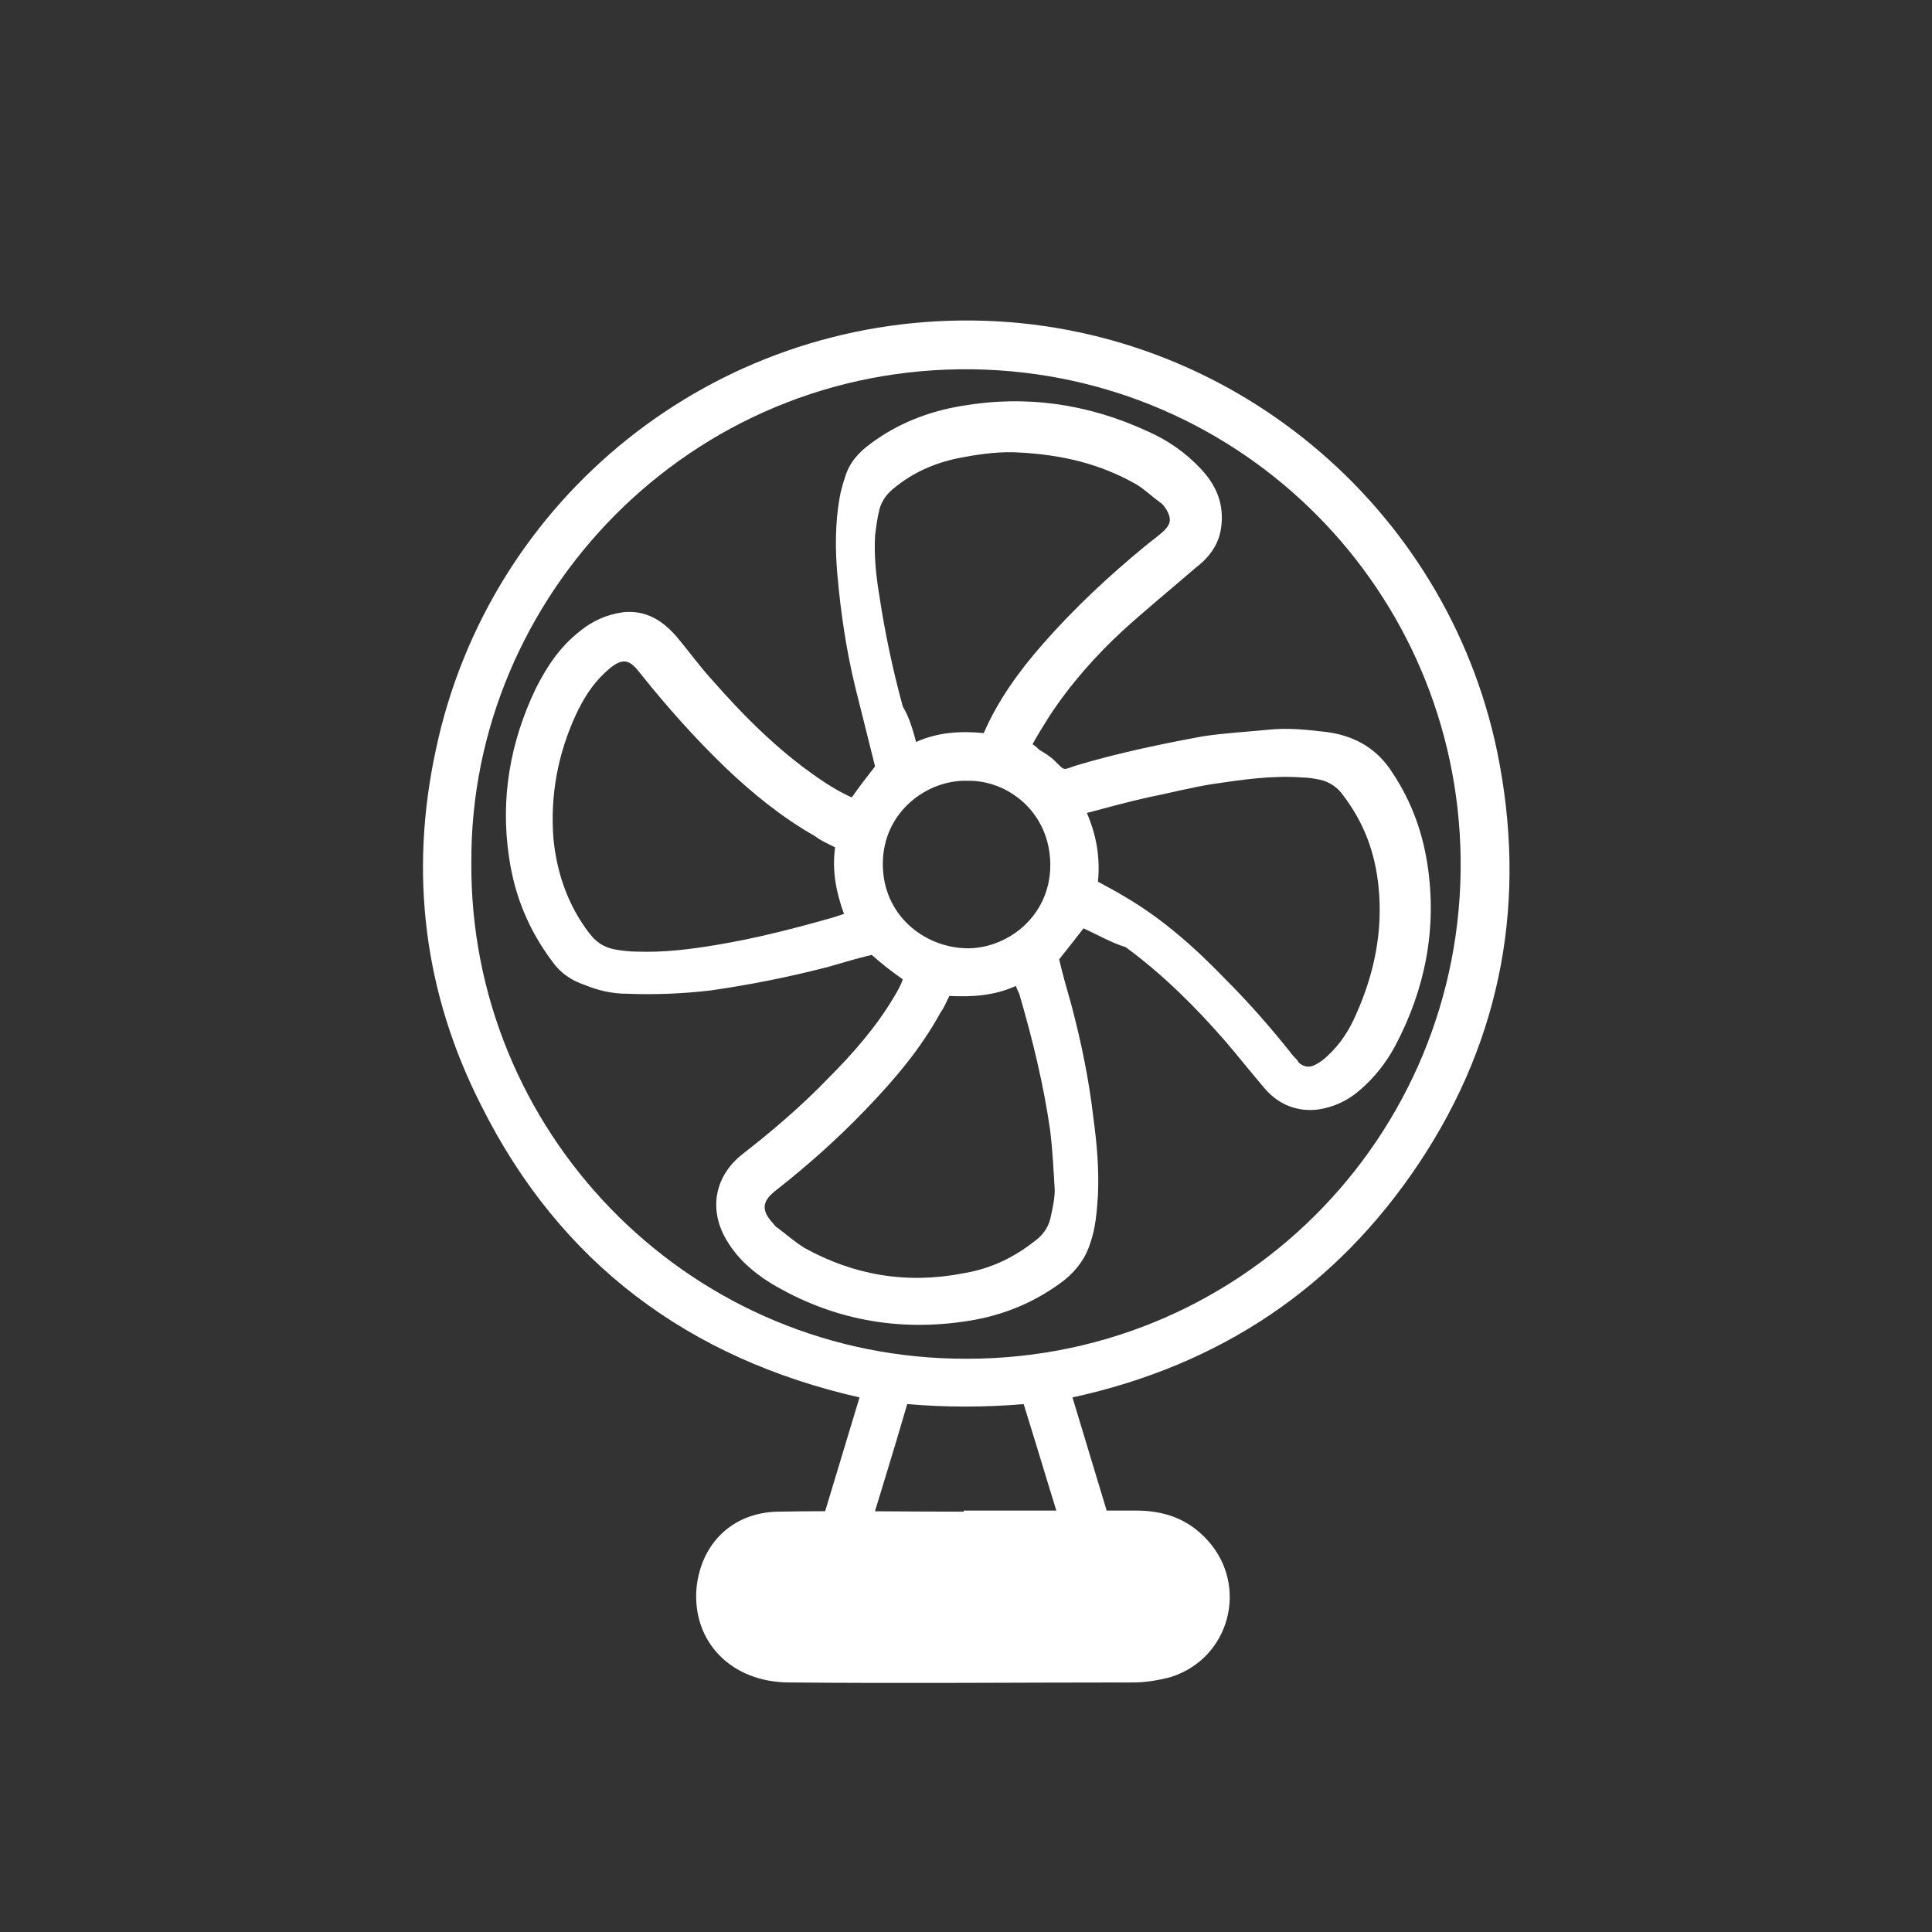
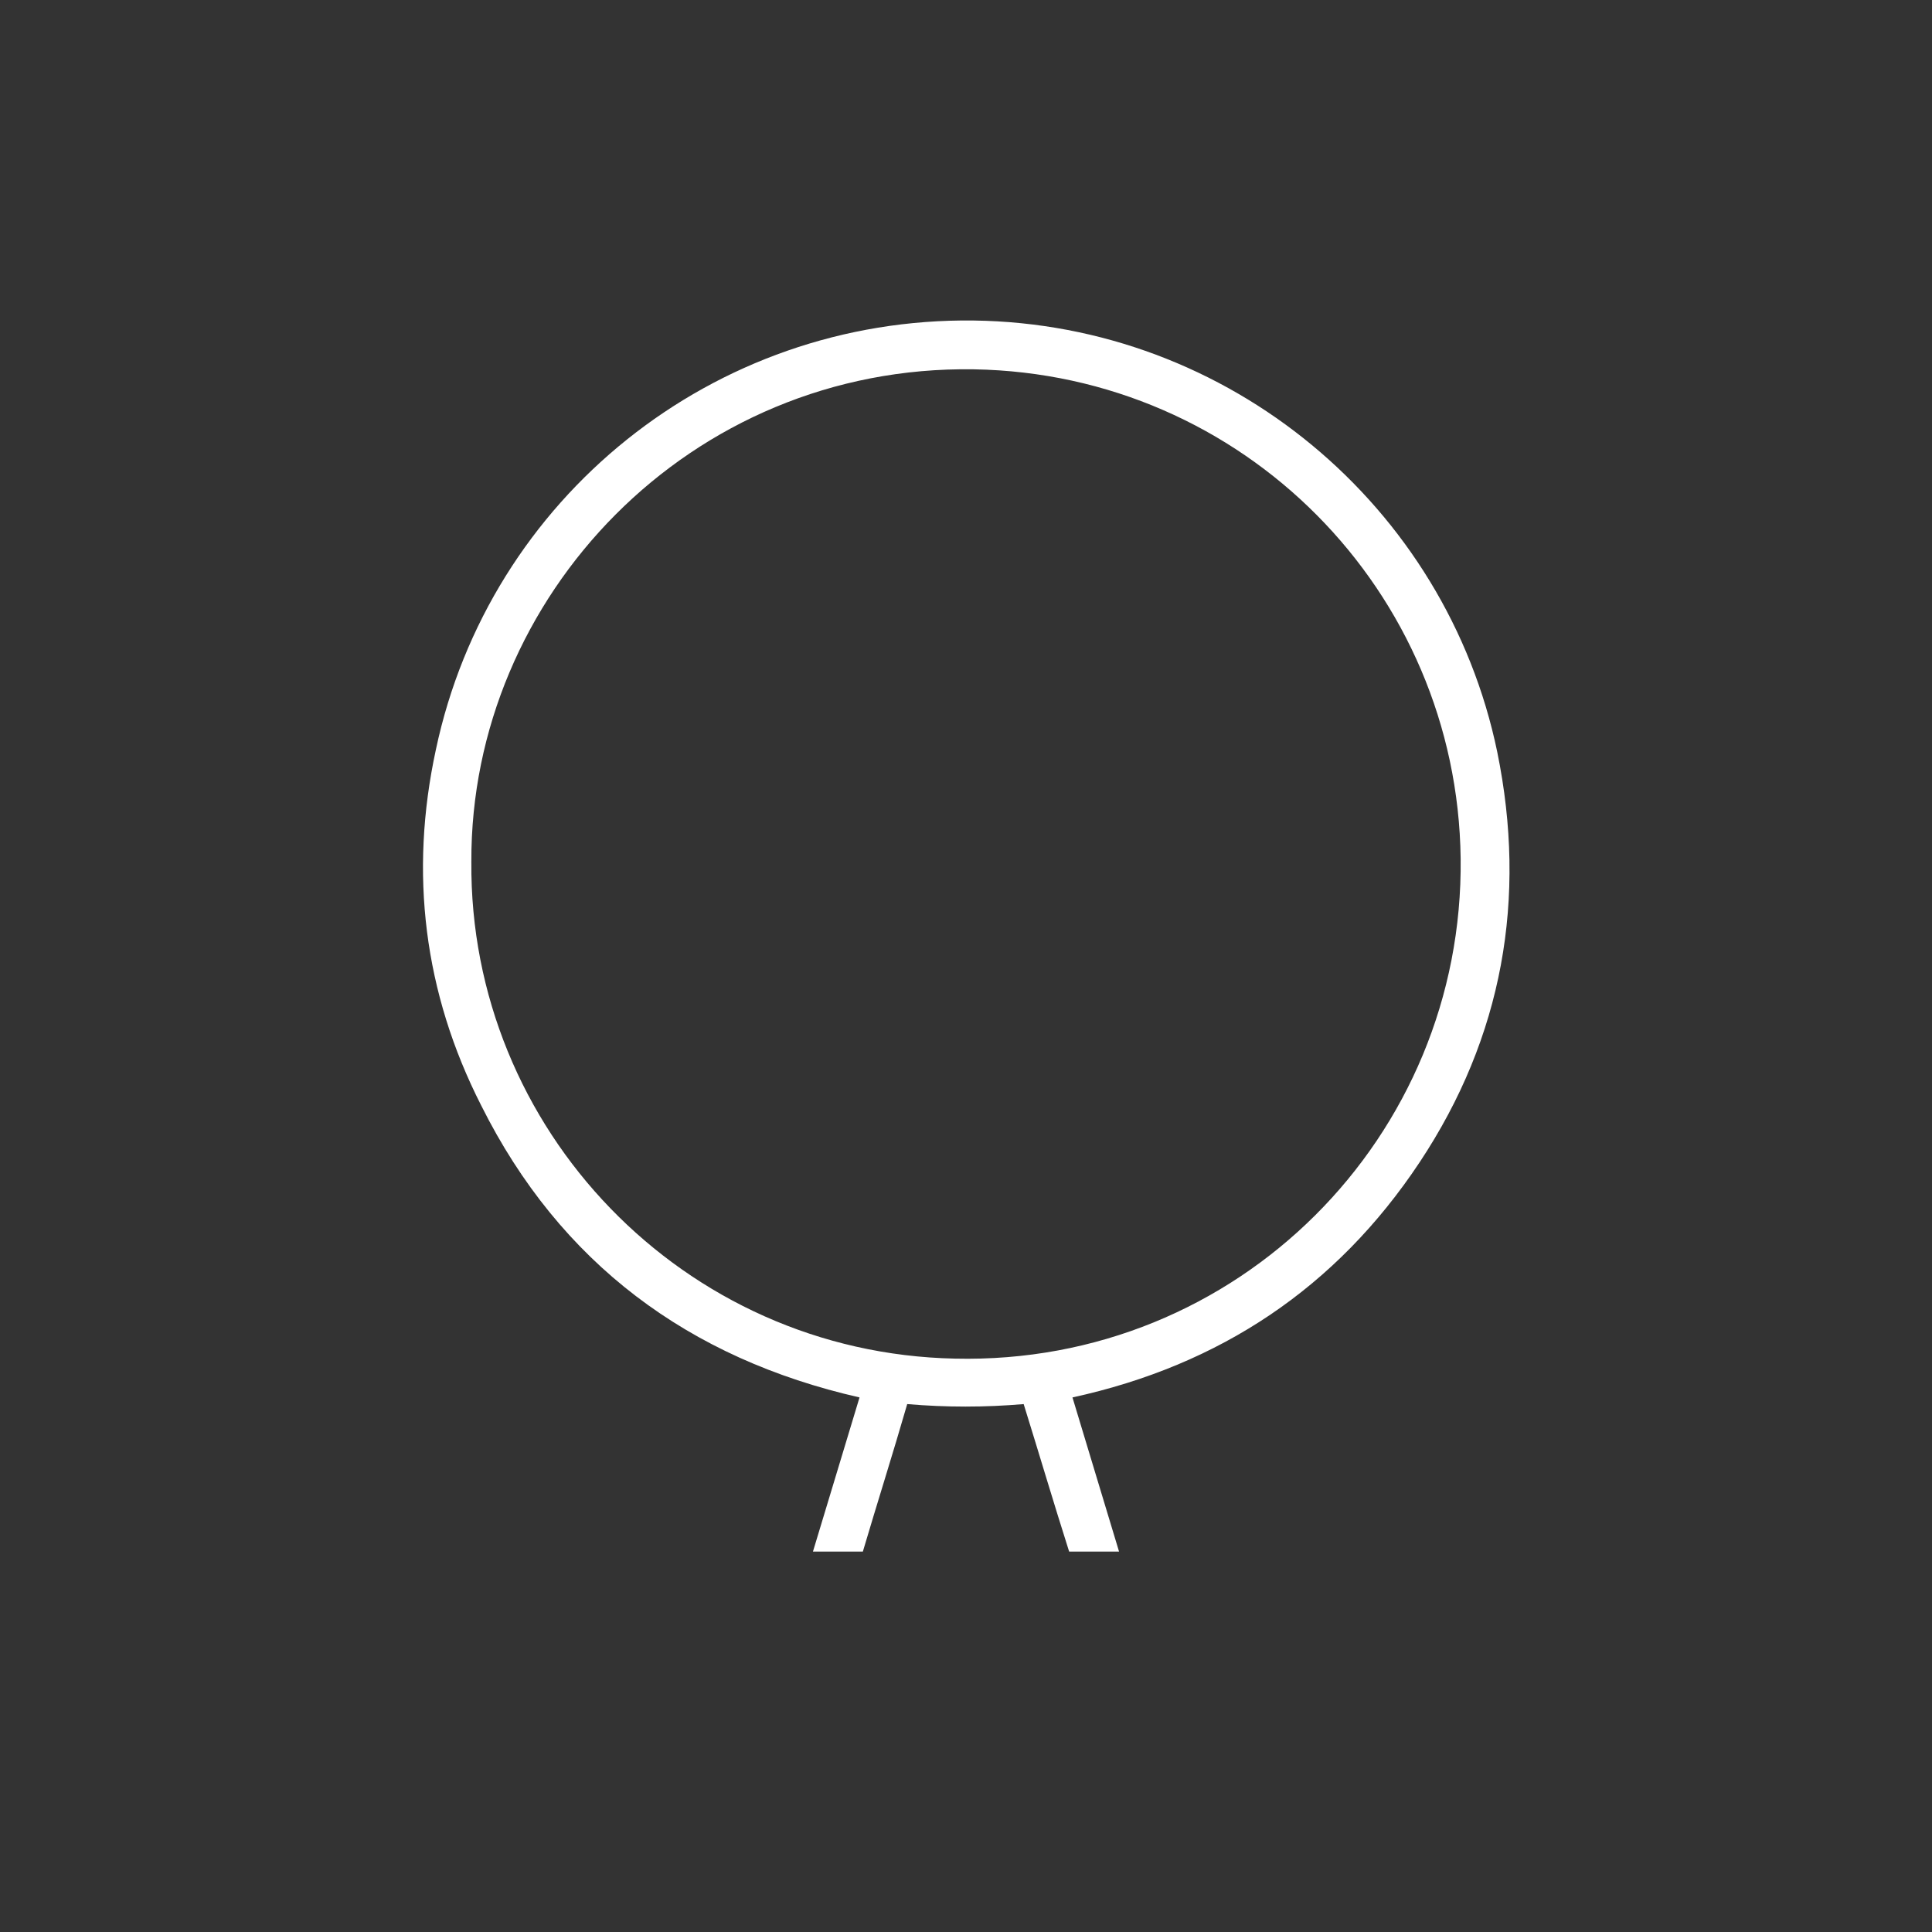
<svg xmlns="http://www.w3.org/2000/svg" xmlns:ns1="http://sodipodi.sourceforge.net/DTD/sodipodi-0.dtd" xmlns:ns2="http://www.inkscape.org/namespaces/inkscape" version="1.1" id="Layer_1" x="0px" y="0px" viewBox="0 0 174.2 174.2" enable-background="new 0 0 283.5 283.5" xml:space="preserve" ns1:docname="extras_extremeactivities-fan.svg" width="174.2" height="174.2" ns2:version="1.2 (56b05e47e7, 2022-06-09, custom)">
  <rect x="0" y="0" width="174.2" height="174.2" fill="#333333" stroke="none" />
  <defs id="defs1432" />
  <ns1:namedview id="namedview1430" pagecolor="#ffffff" bordercolor="#666666" borderopacity="1.0" ns2:showpageshadow="2" ns2:pageopacity="0.0" ns2:pagecheckerboard="true" ns2:deskcolor="#d1d1d1" showgrid="false" ns2:zoom="0.8324515" ns2:cx="87.092161" ns2:cy="88.293432" ns2:window-width="1624" ns2:window-height="986" ns2:window-x="56" ns2:window-y="27" ns2:window-maximized="1" ns2:current-layer="g1427" />
  <g id="g1427" transform="translate(-54.6,-54.6)">
    <g id="g1425">
      <path fill="#ffffff" d="m 132.1,180.6 c -1.4,4.6 -2.8,9.3 -4.2,13.9 h 4.5 c 1.3,-4.4 2.7,-8.8 4,-13.3 3.5,0.3 7,0.3 10.5,0 1.4,4.5 2.7,8.9 4.1,13.3 h 4.5 c -1.4,-4.6 -2.8,-9.3 -4.2,-13.9 13.3,-2.9 23.8,-9.9 31.3,-21.2 7.5,-11.3 9.7,-23.8 7,-37 -4.6,-22.2 -24.2,-38.6 -47.2,-38.9 -23.5,-0.3 -43.7,16 -48.5,38.7 -2.4,11.1 -1.1,21.9 4.1,32.1 7.1,14.2 18.7,22.8 34.1,26.3 z m 10.3,-92.7 c 24.3,0.4 43.6,20 43.9,44.1 0.3,25.1 -20.1,45.7 -45.6,45.1 C 116.2,176.6 96.9,156.4 97.1,132.3 97,108.4 116.8,87.5 142.4,87.9 Z" id="path1419" />
-       <path fill="#ffffff" d="m 152.3,138.3 c -0.7,0.9 -1.4,1.8 -2.2,2.8 0.3,1.3 0.7,2.7 1.1,4.1 0.9,3.4 1.6,6.8 2,10.3 0.3,2.2 0.5,4.5 0.4,6.8 -0.1,1.5 -0.2,3 -0.7,4.4 -0.4,1.3 -1.2,2.4 -2.3,3.3 -2.6,2 -5.5,3.2 -8.7,3.7 -6.3,1 -12.3,-0.1 -17.8,-3.4 -1.6,-1 -3,-2.2 -4,-3.9 -1.6,-2.7 -1.1,-5.7 1.4,-7.7 2.7,-2.1 5.4,-4.4 7.8,-6.9 2.2,-2.2 4.3,-4.6 5.9,-7.3 0.3,-0.5 0.6,-1 0.8,-1.6 -1,-0.7 -1.9,-1.4 -2.8,-2.2 -1.3,0.3 -2.6,0.7 -4,1.1 -3.5,0.9 -7,1.6 -10.5,2.1 -2.5,0.3 -5.1,0.4 -7.6,0.3 -1.3,0 -2.6,-0.3 -3.8,-0.8 -1.2,-0.4 -2.2,-1.1 -2.9,-2.1 -2.1,-2.8 -3.4,-5.9 -3.9,-9.4 -0.8,-5.3 0.1,-10.4 2.4,-15.2 1,-2 2.2,-3.8 4,-5.2 1.1,-0.9 2.4,-1.5 3.9,-1.7 2,-0.2 3.5,0.7 4.8,2.2 1.1,1.3 2.1,2.7 3.2,3.9 2.9,3.3 5.9,6.3 9.5,8.8 1,0.7 2,1.3 3.1,1.8 0.7,-1 1.4,-1.9 2.1,-2.8 -0.6,-2.4 -1.2,-4.8 -1.8,-7.2 -0.8,-3.3 -1.3,-6.7 -1.6,-10.1 -0.2,-2.3 -0.2,-4.6 0.2,-6.9 0.1,-0.6 0.3,-1.3 0.5,-1.9 0.4,-1.3 1.2,-2.2 2.3,-3 2.4,-1.8 5.2,-2.9 8.2,-3.4 5.8,-1 11.4,-0.2 16.8,2.3 1.8,0.8 3.4,1.9 4.8,3.4 1.4,1.5 2.1,3.2 1.8,5.3 -0.2,1.5 -1.1,2.7 -2.3,3.6 -2.2,1.9 -4.4,3.7 -6.5,5.6 -2.5,2.3 -4.8,4.9 -6.7,7.8 -0.5,0.8 -1,1.6 -1.5,2.5 0.3,0.2 0.4,0.3 0.6,0.5 0.5,0.3 1,0.6 1.4,1 1,1 0.7,0.8 2,0.4 3.7,-1.1 7.5,-1.9 11.3,-2.6 1.9,-0.3 3.9,-0.4 5.9,-0.6 1.8,-0.2 3.6,0 5.3,0.2 2.3,0.3 4.3,1.3 5.7,3.3 1.8,2.6 2.9,5.4 3.4,8.6 0.9,5.8 -0.2,11.3 -2.9,16.4 -0.8,1.5 -1.9,2.9 -3.2,4 -0.8,0.7 -1.7,1.2 -2.7,1.5 -2.2,0.7 -4.4,0.1 -5.9,-1.7 -1.2,-1.4 -2.3,-2.8 -3.5,-4.2 -2.7,-3.1 -5.6,-6 -9,-8.5 -1.3,-0.4 -2.5,-1.1 -3.8,-1.7 z m -12.1,6.1 c -0.3,0.6 -0.5,1.1 -0.8,1.5 -1.8,3.3 -4.2,6.1 -6.8,8.8 -2.5,2.6 -5.2,5 -8,7.2 -1.3,1 -1.4,1.8 -0.3,3 0.1,0.1 0.2,0.3 0.4,0.4 0.8,0.6 1.6,1.3 2.4,1.8 4.5,2.5 9.3,3.3 14.4,2.3 2.4,-0.4 4.5,-1.4 6.4,-2.9 0.7,-0.5 1.2,-1.2 1.4,-2 0.2,-0.9 0.4,-1.8 0.4,-2.6 -0.1,-1.8 -0.2,-3.6 -0.4,-5.3 -0.6,-4.2 -1.6,-8.3 -2.8,-12.4 -0.1,-0.2 -0.2,-0.4 -0.3,-0.7 -2,0.9 -4,1 -6,0.9 z m 13.4,-10.3 c 0.9,0.5 1.7,0.9 2.5,1.4 3.4,2 6.3,4.6 9,7.4 2.2,2.2 4.2,4.5 6.1,6.9 0.2,0.2 0.4,0.4 0.5,0.6 0.4,0.4 1,0.5 1.5,0.2 0.4,-0.2 0.8,-0.5 1.1,-0.8 1.2,-1.1 2,-2.4 2.6,-3.8 1.6,-3.6 2.4,-7.4 2,-11.4 -0.3,-3.1 -1.3,-5.8 -3.2,-8.3 -0.5,-0.7 -1.2,-1.2 -2.1,-1.4 -0.5,-0.1 -1.1,-0.2 -1.6,-0.2 -2.7,-0.2 -5.4,0.2 -8.1,0.6 -1.9,0.3 -3.8,0.8 -5.8,1.2 -1.8,0.4 -3.6,0.9 -5.5,1.4 0.9,2.1 1.2,4.1 1,6.2 z M 129.9,131 c -0.6,-0.3 -1.3,-0.6 -1.8,-1 -3,-1.7 -5.7,-3.9 -8.1,-6.2 -2.7,-2.6 -5.2,-5.4 -7.6,-8.4 -1,-1.3 -1.6,-1.7 -3.2,-0.2 -1.2,1.1 -2,2.4 -2.7,3.9 -1.6,3.5 -2.3,7.2 -2,11.1 0.3,3.1 1.3,6 3.2,8.5 0.6,0.8 1.3,1.3 2.3,1.5 0.6,0.1 1.3,0.2 1.9,0.2 2.5,0.1 4.9,-0.2 7.3,-0.6 3.6,-0.6 7.1,-1.5 10.6,-2.5 0.3,-0.1 0.6,-0.2 0.9,-0.3 -0.7,-1.9 -1.1,-3.9 -0.8,-6 z m 7.3,-9.5 c 2,-0.9 4.1,-1 6.1,-0.8 1.3,-3 3.2,-5.6 5.3,-8 2.8,-3.2 6,-6.2 9.3,-8.9 0.6,-0.5 1.2,-0.9 1.7,-1.4 0.6,-0.6 0.6,-1.1 0.2,-1.8 -0.2,-0.3 -0.3,-0.5 -0.6,-0.7 -0.7,-0.5 -1.3,-1.1 -2.1,-1.6 -3.3,-1.9 -6.8,-2.7 -10.6,-2.9 -1.6,-0.1 -3.3,0.1 -4.9,0.4 -2.4,0.4 -4.6,1.3 -6.5,2.9 -0.6,0.5 -1,1.1 -1.2,1.8 -0.2,0.8 -0.3,1.6 -0.4,2.4 -0.1,1.9 0.1,3.7 0.4,5.5 0.5,3.3 1.2,6.6 2.1,9.9 0.6,1 0.9,2.1 1.2,3.2 z m 4.6,3.5 c -3.6,-0.1 -7.6,2.8 -7.6,7.5 0,4.6 3.7,7.5 7.5,7.6 3.6,0.1 7.6,-2.8 7.6,-7.5 0,-4.8 -3.9,-7.7 -7.5,-7.6 z" id="path1421" />
-       <path fill="#ffffff" d="m 141.5,190.8 c 5.2,0 10.3,0 15.5,0 2.5,0 4.7,0.7 6.5,2.7 3.7,4.1 2,10.6 -3.3,12.3 -1.1,0.3 -2.3,0.5 -3.4,0.5 -10.3,0 -20.7,0.1 -31,0 -5.3,0 -8.8,-3.7 -8.4,-8.5 0.4,-4 3.2,-6.8 7.3,-6.9 5.6,-0.1 11.2,0 16.7,0 0.1,0 0.1,0 0.1,-0.1 z" id="path1423" />
+       <path fill="#ffffff" d="m 141.5,190.8 z" id="path1423" />
    </g>
  </g>
</svg>